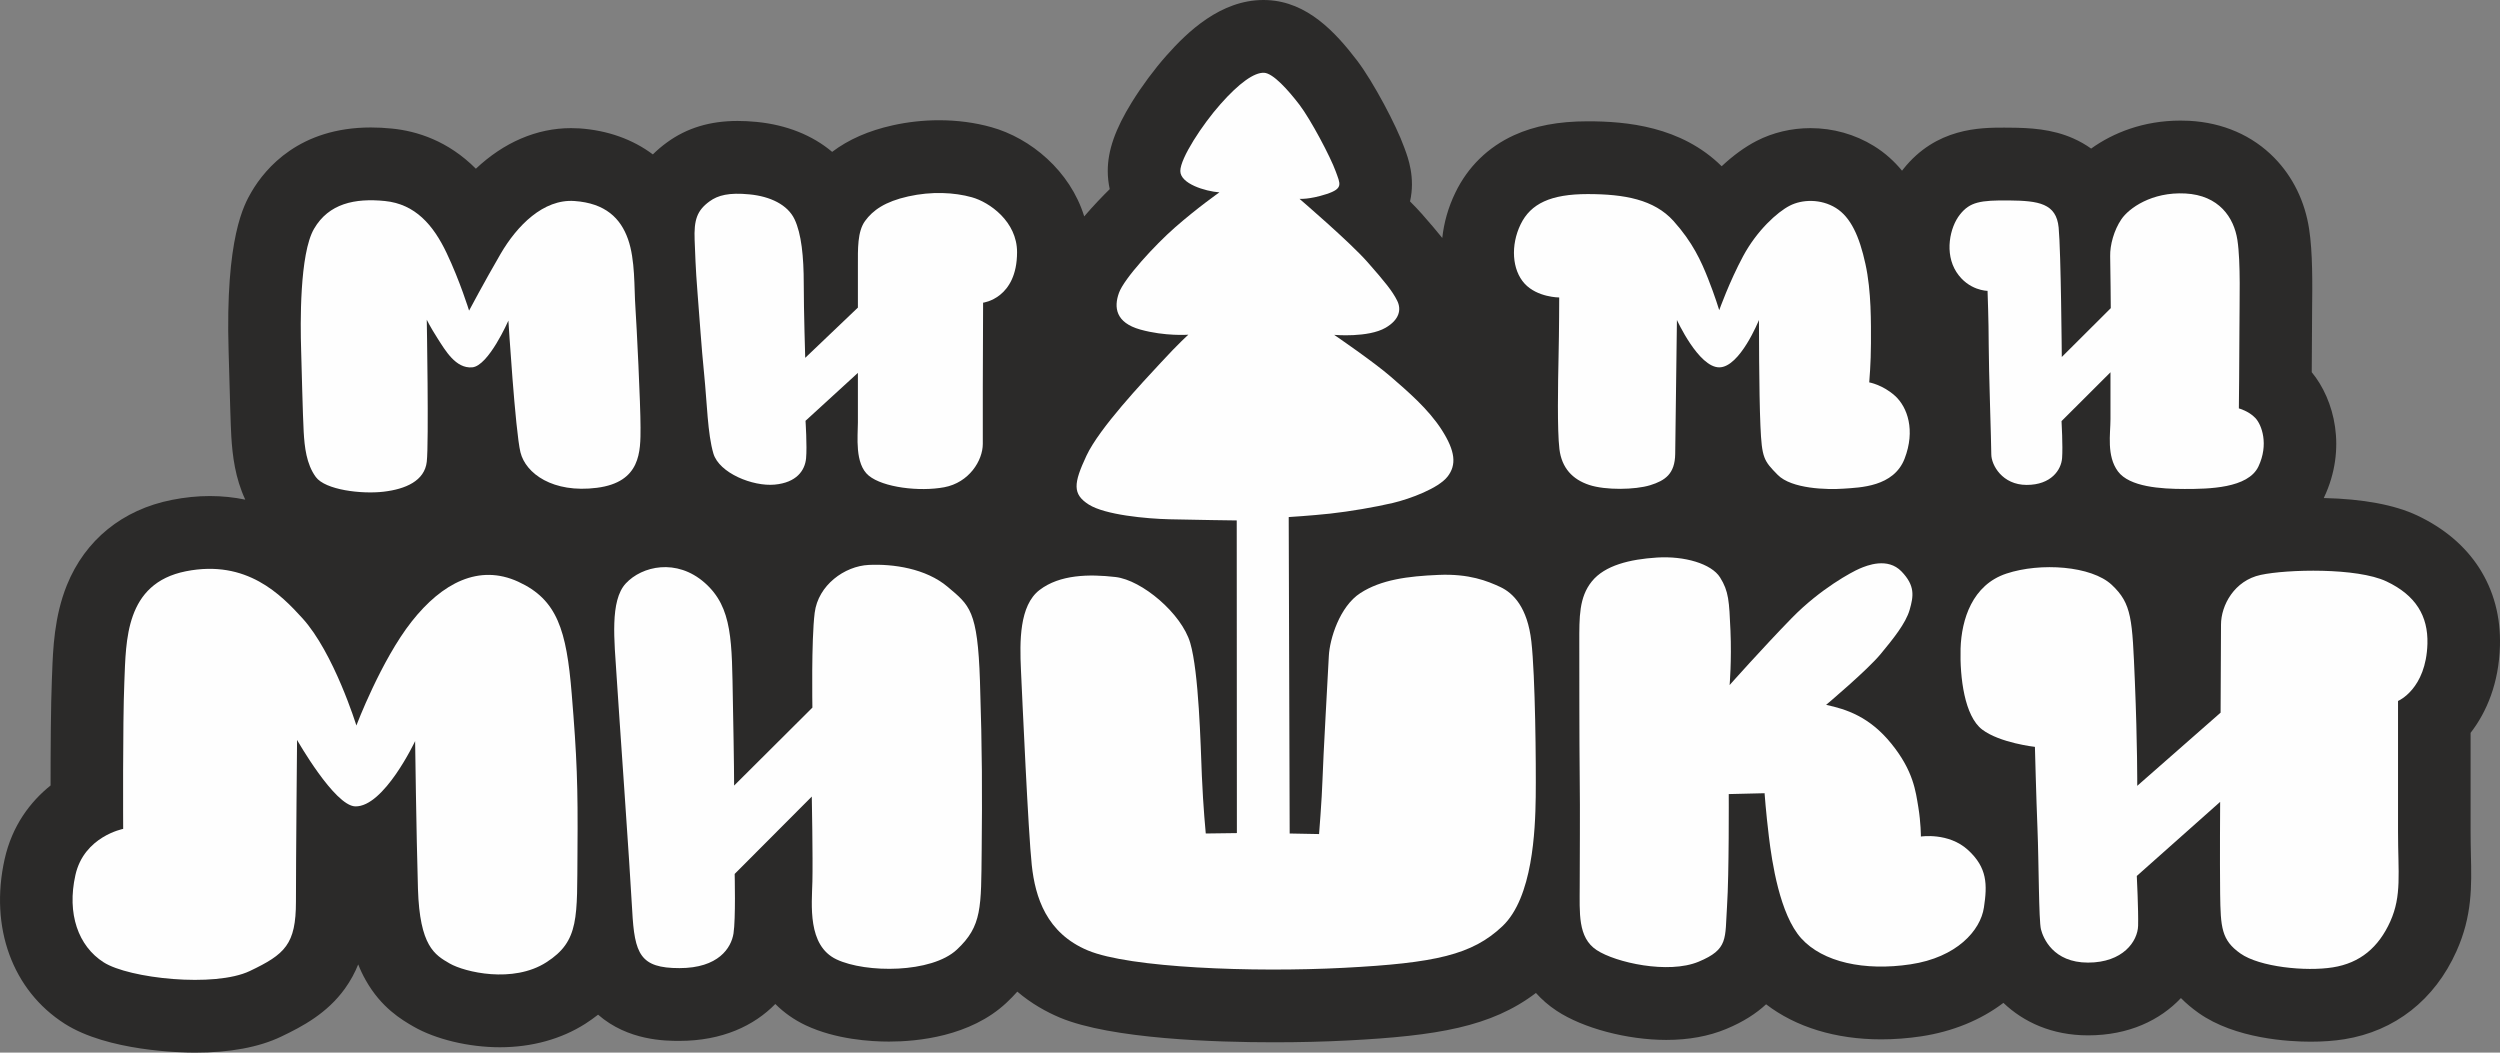
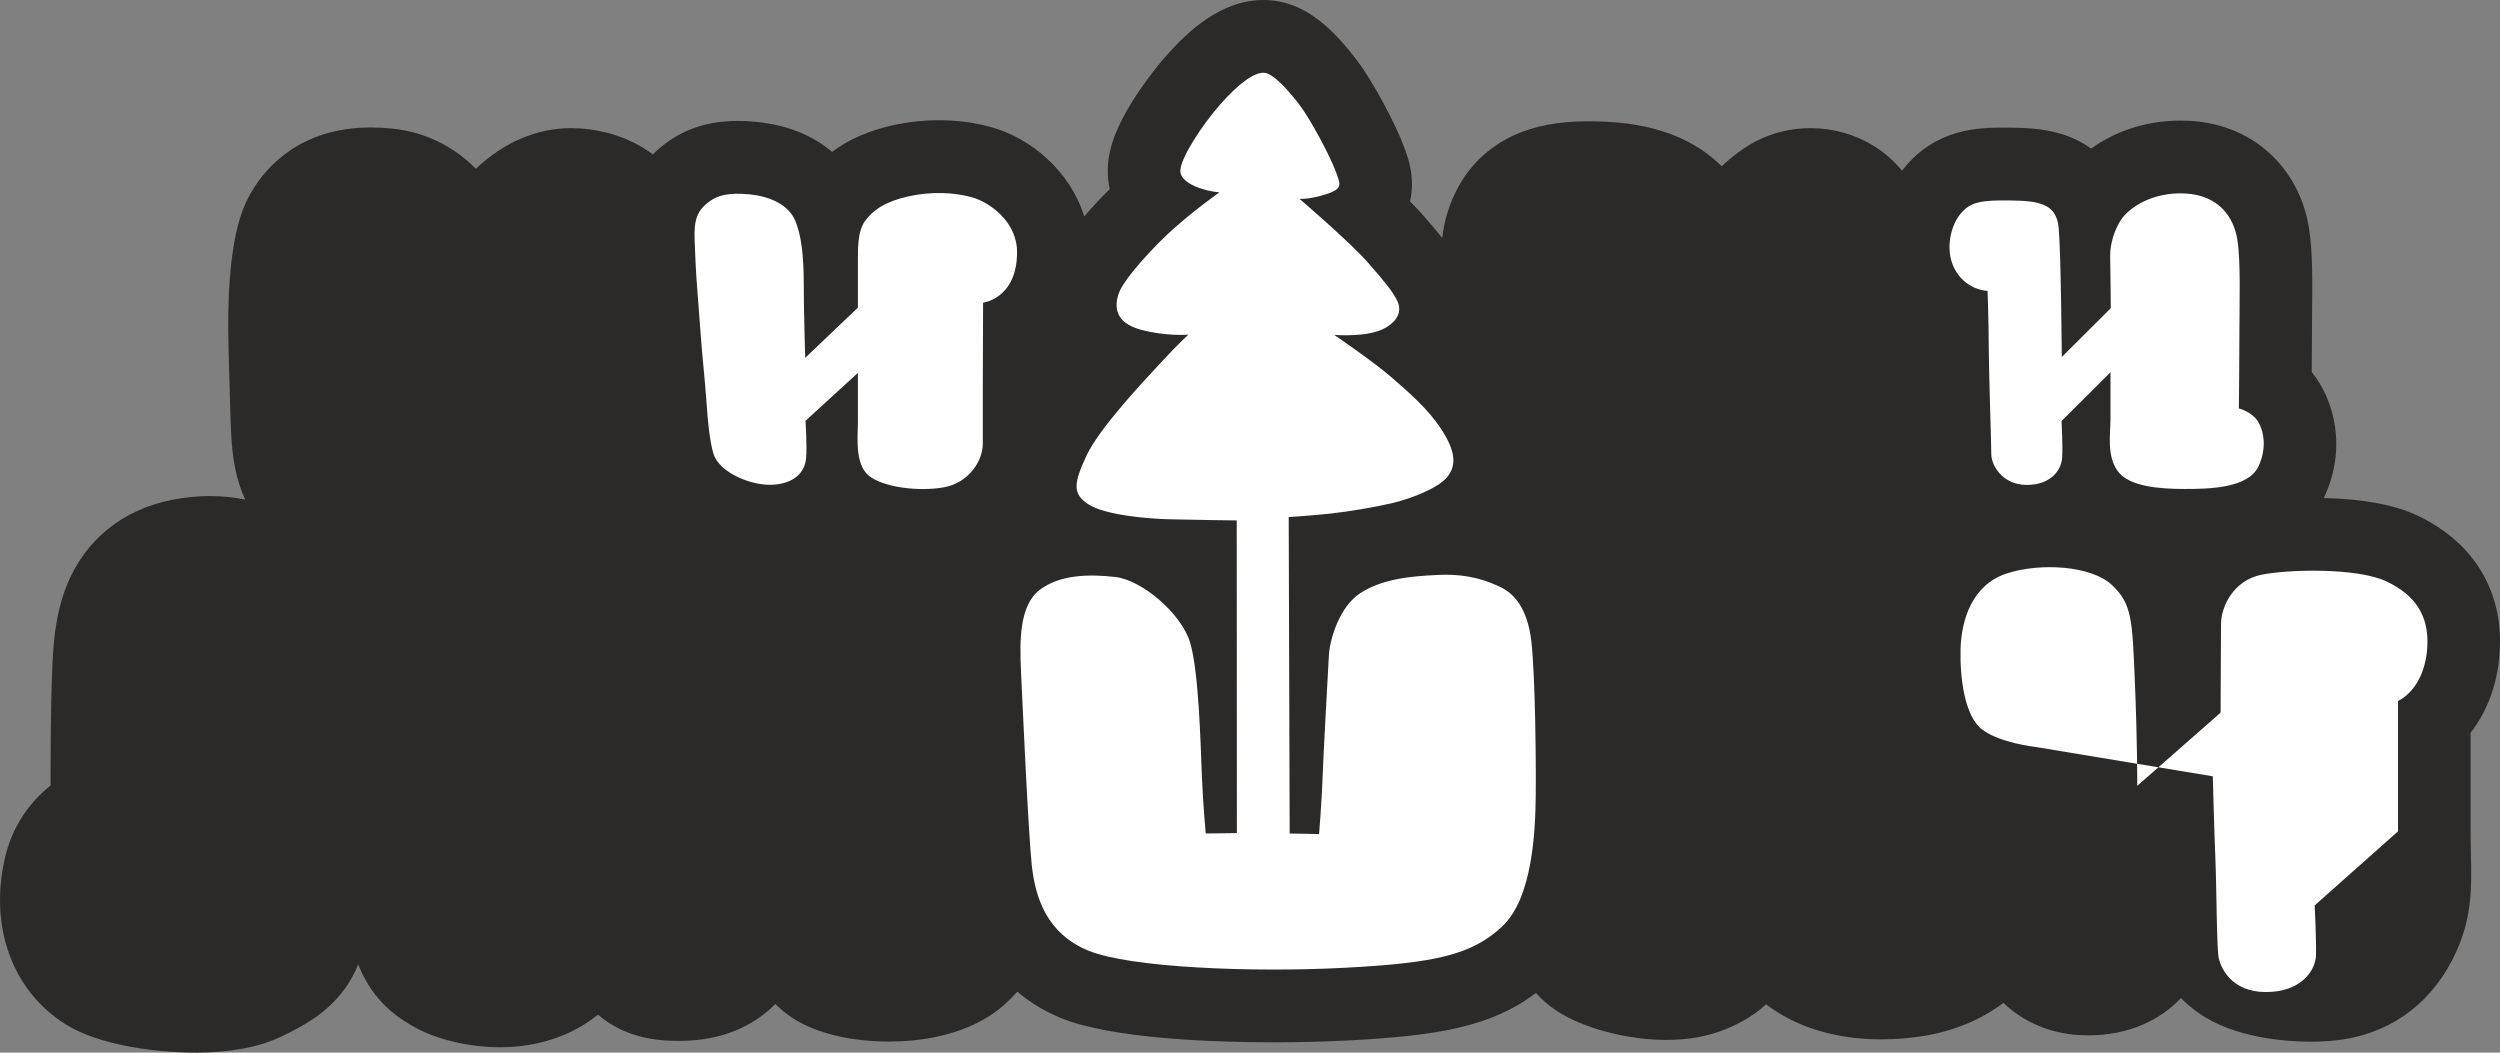
<svg xmlns="http://www.w3.org/2000/svg" xml:space="preserve" width="494px" height="208px" style="shape-rendering:geometricPrecision; text-rendering:geometricPrecision; image-rendering:optimizeQuality; fill-rule:evenodd; clip-rule:evenodd" viewBox="0 0 494 208">
  <rect x="0" y="0" width="494" height="208" fill="#808080" stroke="none" />
  <defs>
    <style type="text/css">  .fil1 {fill:#FEFEFE;fill-rule:nonzero} .fil0 {fill:#2B2A29;fill-rule:nonzero}  </style>
  </defs>
  <g id="Слой_x0020_1">
    <g id="_1574032808576">
      <path class="fil0" d="M488.19 164.27l0 -19.46c3.19,-4.12 5.59,-9.83 5.8,-17.19 0.16,-5.73 -1.22,-10.91 -4.1,-15.4 -2.81,-4.36 -6.92,-7.84 -12.24,-10.36 -4.48,-2.11 -10.7,-3.27 -18.47,-3.45 0.01,-0.03 0.03,-0.06 0.04,-0.09 4.58,-9.68 2.05,-19.36 -2.42,-24.77 0.03,-2.91 0.05,-6.1 0.05,-8.43 0,-1.12 0.01,-2.35 0.02,-3.64 0.06,-5.44 0.13,-11.59 -0.59,-16.24 -0.83,-5.44 -3.2,-10.28 -6.83,-14.01 -4.36,-4.47 -10.21,-7.01 -16.9,-7.36 -0.56,-0.03 -1.13,-0.04 -1.7,-0.04 -7.31,0 -13.31,2.42 -17.64,5.53 -1.08,-0.77 -2.25,-1.44 -3.51,-2 -4.27,-1.9 -8.69,-2.1 -12.5,-2.13 -0.41,-0.01 -0.8,-0.01 -1.18,-0.01 -4.7,0 -13.44,0 -19.96,8.23 -0.07,0.09 -0.14,0.19 -0.22,0.28 -1.51,-1.83 -3.33,-3.51 -5.57,-4.89 -3.73,-2.3 -8.06,-3.52 -12.52,-3.52 -3.75,0 -7.42,0.87 -10.62,2.51 -2.34,1.2 -4.7,2.93 -6.93,5.02 -8.03,-7.93 -18.88,-8.88 -26.48,-8.88 -5.74,0 -10.5,0.9 -14.55,2.75 -5.13,2.34 -9.14,6.26 -11.59,11.34 -1.41,2.89 -2.26,5.93 -2.59,8.96 -1.15,-1.44 -2.46,-2.96 -4.02,-4.74 -0.66,-0.75 -1.46,-1.59 -2.35,-2.48 1.07,-4.71 -0.4,-8.64 -1.02,-10.32 -0.05,-0.13 -0.1,-0.28 -0.16,-0.43 -1.48,-4.15 -6.05,-12.84 -9.27,-17.07 -4.35,-5.7 -9.86,-11.59 -17.71,-11.96 -0.26,-0.01 -0.53,-0.02 -0.8,-0.02 -8.46,0 -15,6.27 -19.18,10.99 -2.38,2.68 -4.86,6.03 -6.82,9.19 -3.29,5.33 -4.77,9.53 -4.77,13.61 0,1.22 0.14,2.42 0.39,3.58 -1.48,1.46 -3.28,3.33 -5.04,5.39 -2.78,-9.01 -10.6,-15.47 -18.35,-17.63 -3.25,-0.91 -6.73,-1.37 -10.34,-1.37 -3.08,0 -6.17,0.34 -9.18,1.01 -4.75,1.06 -8.7,2.79 -11.94,5.24 -3.87,-3.27 -8.99,-5.34 -14.92,-5.92 -1.34,-0.13 -2.57,-0.19 -3.76,-0.19 -5.46,0 -10.02,1.38 -13.94,4.23 -1.05,0.76 -1.98,1.56 -2.81,2.38 -3.96,-2.96 -8.88,-4.75 -14.49,-5.14 -0.57,-0.03 -1.13,-0.05 -1.69,-0.05 -6.78,0 -13.28,2.83 -18.79,8.02 -5.52,-5.54 -11.68,-7.44 -16.55,-7.93 -1.45,-0.15 -2.86,-0.22 -4.21,-0.22 -14.04,0 -20.8,7.98 -23.58,12.73 -1.42,2.45 -5.2,8.91 -4.52,31.51 0.02,0.68 0.05,1.79 0.09,3.15 0.16,5.89 0.31,11.36 0.44,13.61 0.23,3.89 0.77,8.26 2.76,12.54 -2.17,-0.45 -4.51,-0.71 -7.01,-0.71l0 0c-2.45,0 -4.97,0.26 -7.49,0.76 -9.77,1.93 -17.13,7.92 -20.74,16.83 -2.51,6.21 -2.75,12.65 -2.92,17.36 -0.02,0.42 -0.04,0.83 -0.05,1.23 -0.21,5.01 -0.26,14.18 -0.26,21.01 -4.01,3.22 -7.6,7.94 -9.08,14.57 -3,13.46 1.54,25.92 11.87,32.51 8.52,5.43 22.97,5.71 25.77,5.71 6.89,0 12.6,-1.06 16.98,-3.15 4.26,-2.03 9.1,-4.61 12.61,-9.48 1.13,-1.57 1.99,-3.18 2.64,-4.8 0.43,1.09 0.92,2.12 1.47,3.09 3.08,5.5 7.21,7.89 9.44,9.18 4.37,2.52 10.92,4.1 17.09,4.1 6.29,0 12.13,-1.61 16.9,-4.66 0.88,-0.57 1.71,-1.16 2.5,-1.78 5.92,5.17 13.36,5.18 16.06,5.18 8.46,0 14.77,-3 18.96,-7.29 1.72,1.72 3.74,3.14 6,4.21 5.95,2.8 12.87,3.22 16.46,3.22 5.6,0 16.07,-0.99 23.2,-7.66 0.78,-0.73 1.5,-1.47 2.16,-2.21 2.77,2.36 5.72,4 8.43,5.14 10.15,4.24 30.85,4.87 42.28,4.87 5.04,0 9.95,-0.12 14.58,-0.36 17.61,-0.92 28.33,-2.66 37.19,-9.39 1.13,1.27 2.47,2.45 4.1,3.53 5.2,3.43 13.91,5.75 21.67,5.75 4.41,0 8.39,-0.73 11.84,-2.17 3.36,-1.39 5.92,-3.06 7.87,-4.87 5.87,4.5 13.75,6.93 22.73,6.93 2.59,0 5.26,-0.2 7.93,-0.6 6.19,-0.94 11.75,-3.21 16.23,-6.61 3.99,3.8 9.61,6.42 16.72,6.42 8.06,0 14.25,-3.01 18.36,-7.37 1,1.02 2.16,2 3.5,2.95 7.25,5.12 17.89,5.67 22.14,5.67 2.38,0 4.61,-0.16 6.63,-0.48 9.98,-1.6 17.86,-7.76 22.17,-17.38 3.14,-6.99 3.01,-12.89 2.86,-19.13 -0.03,-1.44 -0.06,-2.94 -0.06,-4.58z" />
-       <path class="fil1" d="M59.5 69c-0.15,-4.79 -0.34,-18.84 2.56,-23.8 2.9,-4.97 8.02,-6.08 14,-5.48 5.97,0.6 9.55,4.71 12.19,10.27 2.65,5.57 4.44,11.39 4.44,11.39 0,0 2.99,-5.65 6.23,-11.22 3.24,-5.56 8.45,-10.87 14.59,-10.44 6.14,0.43 9.13,3.43 10.58,7.53 1.46,4.11 1.2,9.68 1.46,13.36 0.25,3.68 1.02,19.17 1.02,23.88 0,4.71 0.08,10.79 -8.62,11.9 -8.7,1.11 -14.08,-2.83 -15.11,-7.02 -1.02,-4.19 -2.38,-26.02 -2.38,-26.02 0,0 -3.93,8.99 -7.17,9.24 -3.24,0.26 -5.29,-3.33 -6.83,-5.73 -1.53,-2.4 -2.13,-3.68 -2.13,-3.68 0,0 0.43,24.31 0,28.07 -0.43,3.77 -4.18,5.4 -8.53,5.91 -4.35,0.51 -11.52,-0.34 -13.4,-2.91 -1.88,-2.57 -2.22,-5.99 -2.39,-8.9 -0.17,-2.91 -0.43,-13.52 -0.51,-16.35z" />
      <path class="fil1" d="M137.26 47.48c-0.16,-4.05 0.47,-5.89 2.96,-7.7 1.65,-1.2 3.81,-1.77 7.9,-1.37 4.11,0.4 7.51,2.05 8.88,4.91 1.36,2.85 1.82,7.42 1.82,12.72 0,5.31 0.29,14.67 0.29,14.67l10.41 -9.93 0 -8.28c0,-3.25 -0.12,-6.73 1.42,-8.84 1.54,-2.11 3.92,-3.82 8.53,-4.85 4.61,-1.03 9.1,-0.8 12.57,0.17 3.48,0.97 8.93,4.79 8.93,10.84 0,9.19 -6.71,9.99 -6.71,9.99 0,0 -0.06,11.99 -0.06,16.66l0 11.24c0,3.31 -2.72,7.65 -7.62,8.57 -4.89,0.91 -12.06,0.05 -14.91,-2.29 -2.83,-2.33 -2.15,-7.82 -2.15,-10.5l0 -9.81 -10.35 9.47c0,0 0.33,5.02 0.11,7.42 -0.23,2.4 -1.88,4.79 -6.21,5.19 -4.32,0.4 -10.97,-2.28 -12.11,-6.16 -1.14,-3.88 -1.25,-9.99 -1.82,-15.64 -0.57,-5.65 -0.91,-11.18 -1.31,-16.09 -0.4,-4.91 -0.48,-8.27 -0.57,-10.39z" />
      <path class="fil1" d="M240.96 38.01c-2.83,-0.21 -7.73,-1.71 -7.73,-4.22 0,-2.52 4.32,-9.14 7.96,-13.24 3.65,-4.12 6.63,-6.26 8.59,-6.17 1.79,0.08 4.78,3.43 7,6.33 2.22,2.92 6.14,10.32 7.17,13.19 0.86,2.42 1.57,3.34 -1.84,4.45 -3.41,1.11 -5.33,0.94 -5.33,0.94 0,0 9.94,8.52 13.44,12.5 3.5,3.98 4.91,5.73 5.84,7.58 0.94,1.84 0.4,3.84 -2.26,5.39 -3.45,2.01 -10.16,1.41 -10.16,1.41 0,0 7.94,5.43 11.23,8.31 3.28,2.86 7.34,6.29 10.03,10.48 2.68,4.2 2.94,6.89 1.15,9.2 -1.79,2.32 -7.38,4.41 -10.84,5.23 -3.46,0.81 -8.45,1.67 -12.37,2.1 -3.93,0.42 -8.19,0.68 -8.19,0.68l0.19 62.53 5.81 0.11c0,0 0.56,-6.96 0.68,-10.84 0.11,-3.88 1.08,-21.03 1.25,-24.37 0.17,-3.34 2.13,-9.76 6.23,-12.41 4.1,-2.65 9.39,-3.34 15.45,-3.59 6.06,-0.26 9.64,1.2 12.2,2.39 2.56,1.2 5.38,4.02 6.14,10.79 0.77,6.76 0.94,24.14 0.86,30.73 -0.09,6.59 -0.6,19.86 -6.58,25.51 -5.97,5.65 -13.22,7.28 -31.32,8.22 -18.08,0.94 -42.4,0 -50.59,-3.43 -8.19,-3.42 -10.41,-10.52 -11.09,-16.86 -0.69,-6.33 -1.88,-33.04 -2.14,-38.61 -0.25,-5.56 -0.34,-12.67 3.67,-15.75 4.01,-3.08 9.81,-3.17 15.02,-2.57 5.21,0.6 13.05,7.2 14.76,13.01 1.71,5.83 2.05,20.12 2.3,26.28 0.26,6.17 0.77,11.39 0.77,11.39l6.15 -0.08 -0.03 -61.78c0,0 -8.76,-0.11 -13.31,-0.23 -4.56,-0.11 -12.69,-0.86 -15.93,-2.91 -3.24,-2.06 -3.02,-4.17 -0.46,-9.64 2.56,-5.48 11.15,-14.56 14.74,-18.44 3.58,-3.88 5.4,-5.48 5.4,-5.48 0,0 -4.61,0.35 -9.5,-1.02 -4.89,-1.37 -5.24,-4.4 -4.21,-7.25 1.02,-2.85 7.17,-9.51 11.04,-12.9 4.49,-3.94 8.81,-6.96 8.81,-6.96z" />
-       <path class="fil1" d="M308.1 58.78c0,0 -4.33,0 -6.84,-2.74 -2.5,-2.73 -2.78,-7.59 -0.79,-11.7 1.99,-4.11 5.97,-5.99 13.25,-5.99 7.29,0 13.14,1.08 16.96,5.31 3.8,4.23 5.46,7.93 6.82,11.36 1.36,3.42 2.22,6.27 2.22,6.27 0,0 1.99,-5.59 4.72,-10.67 2.73,-5.08 6.77,-8.73 9.22,-9.98 2.44,-1.26 6.14,-1.38 9.1,0.45 2.96,1.83 4.67,5.65 5.85,11.07 1.2,5.43 1.09,11.76 1.09,15.64 0,3.88 -0.34,7.76 -0.34,7.76 0,0 2.67,0.46 5.12,2.68 2.44,2.23 4.03,6.79 1.87,12.39 -2.16,5.59 -8.81,5.7 -12.06,5.93 -3.24,0.23 -10.29,0.06 -13.03,-2.74 -2.73,-2.79 -3.12,-3.25 -3.4,-9.7 -0.29,-6.45 -0.29,-20.89 -0.29,-20.89 0,0 -3.75,9.36 -7.85,9.36 -4.09,0 -8.36,-9.36 -8.36,-9.36 0,0 -0.28,22.55 -0.34,26.48 -0.06,3.94 -1.99,5.25 -4.95,6.17 -2.96,0.91 -8.82,1.02 -12.06,-0.06 -3.25,-1.08 -5.41,-3.31 -5.87,-7.08 -0.45,-3.77 -0.28,-13.01 -0.17,-18.2 0.12,-5.2 0.13,-11.76 0.13,-11.76z" />
      <path class="fil1" d="M392.74 57.47c0,0 -3.75,0 -6.15,-3.71 -2.39,-3.71 -1.31,-8.85 0.69,-11.36 1.98,-2.51 4.04,-2.85 9.78,-2.79 5.75,0.06 9.27,0.57 9.73,5.36 0.46,4.79 0.62,25.57 0.62,25.57l9.68 -9.65c0,0 -0.06,-8.1 -0.12,-10.27 -0.05,-2.17 0.74,-5.13 2.22,-7.3 1.48,-2.17 5.97,-5.43 12.62,-5.09 6.66,0.35 9.62,4.74 10.3,9.19 0.68,4.45 0.4,12.33 0.4,17.7 0,5.36 -0.11,15.58 -0.11,15.58 0,0 1.94,0.51 3.24,1.88 1.31,1.37 2.68,5.25 0.63,9.59 -2.05,4.34 -9.85,4.45 -14.57,4.45 -4.72,0 -10.92,-0.4 -13.2,-3.48 -2.27,-3.08 -1.47,-7.42 -1.47,-10.33l0 -9.25 -9.67 9.65c0,0 0.28,4.96 0.11,7.3 -0.17,2.34 -2.16,5.31 -7,5.31 -4.83,0 -6.99,-3.94 -6.99,-6.05 0,-2.11 -0.51,-17.01 -0.51,-21.57 0,-4.57 -0.23,-10.73 -0.23,-10.73z" />
-       <path class="fil1" d="M402.1 147.58c0,0 -6.92,-0.77 -10.42,-3.42 -3.49,-2.66 -4.43,-10.27 -4.27,-16.01 0.18,-5.74 2.31,-12.58 9.06,-14.81 6.73,-2.23 16.8,-1.54 20.82,2.23 4,3.76 4.04,6.76 4.56,19.08 0.51,12.33 0.47,20.63 0.47,20.63l16.47 -14.46c0,0 0.08,-13.53 0.08,-17.38 0,-3.85 2.65,-8.73 7.85,-9.84 5.21,-1.12 19.03,-1.46 24.83,1.28 5.81,2.74 8.26,6.85 8.11,12.33 -0.26,8.99 -5.81,11.3 -5.81,11.3l0 25.76c0,8.31 0.77,12.67 -1.53,17.81 -2.31,5.13 -5.97,8.22 -11.35,9.07 -5.37,0.86 -14.5,-0.08 -18.26,-2.74 -3.76,-2.65 -3.92,-5.13 -4.01,-11.81 -0.08,-6.68 0,-18.15 0,-18.15l-16.47 14.64c0,0 0.34,6.76 0.26,9.84 -0.09,3.08 -2.99,7.28 -9.9,7.28 -6.91,0 -8.87,-4.88 -9.3,-6.59 -0.43,-1.72 -0.42,-13.27 -0.68,-19.78 -0.26,-6.42 -0.51,-16.26 -0.51,-16.26z" />
-       <path class="fil1" d="M341.77 135.37c0,0 6.6,-7.42 12.28,-13.24 5.69,-5.82 11.91,-9.13 13.4,-9.77 1.5,-0.65 5.55,-2.27 8.28,0.55 2.73,2.83 2.39,4.88 1.62,7.58 -0.77,2.7 -3.31,5.81 -5.72,8.73 -2.64,3.21 -10.79,10.06 -10.79,10.06 3.96,0.85 8.57,2.31 12.92,7.7 4.36,5.4 4.78,9.42 5.3,12.5 0.51,3.08 0.51,5.82 0.51,5.82 0,0 5.46,-0.86 9.3,2.65 3.84,3.51 3.84,6.85 3.15,11.39 -0.68,4.54 -5.37,9.84 -14.5,11.21 -9.13,1.37 -17.33,-0.42 -21.59,-5.13 -4.26,-4.71 -5.8,-15.16 -6.4,-20.12 -0.6,-4.96 -0.85,-8.56 -0.85,-8.56l-7.08 0.17c0,0 0.08,15.75 -0.34,22.17 -0.43,6.42 0.34,8.48 -5.63,10.96 -5.98,2.48 -16.39,0.17 -20.14,-2.31 -3.76,-2.49 -3.34,-7.36 -3.34,-12.67 0,-5.31 0.09,-14.72 0,-21.49 -0.08,-6.76 -0.08,-21.65 -0.08,-26.62 0,-4.96 -0.08,-8.9 2.48,-12.07 2.56,-3.17 7.51,-4.37 12.88,-4.71 5.37,-0.34 10.75,1.2 12.46,3.94 1.71,2.74 1.79,4.62 2.05,10.53 0.25,5.91 -0.17,10.73 -0.17,10.73z" />
-       <path class="fil1" d="M160.53 139.82c0,0 -0.23,-13.24 0.45,-18.72 0.68,-5.48 5.92,-9.25 10.69,-9.47 4.79,-0.23 11.27,0.68 15.59,4.33 4.33,3.66 5.92,4.57 6.38,18.61 0.45,14.04 0.45,22.14 0.34,33.44 -0.12,11.3 0.11,14.95 -4.9,19.63 -5,4.68 -17.97,4.68 -23.78,1.94 -5.8,-2.74 -4.88,-10.84 -4.77,-15.41 0.11,-4.56 -0.12,-16.77 -0.12,-16.77l-15.24 15.29c0,0 0.22,8.9 -0.23,11.76 -0.45,2.85 -2.96,6.85 -10.69,6.85 -7.74,0 -8.87,-2.74 -9.33,-11.42 -0.46,-8.67 -2.62,-38.92 -3.07,-46.11 -0.46,-7.19 -1.37,-15.07 1.81,-18.49 3.19,-3.43 10.02,-5.02 15.59,-0.12 5.57,4.91 5.35,11.64 5.57,23.63 0.24,11.99 0.24,16.44 0.24,16.44l15.47 -15.41z" />
-       <path class="fil1" d="M70.42 143.36c0,0 4.89,-12.9 10.93,-20.55 6.03,-7.65 13.31,-11.41 21.04,-7.87 7.74,3.54 9.55,9.59 10.58,22.14 1.03,12.56 1.25,18.15 1.14,31.15 -0.11,13.02 0.45,17.7 -6.15,21.92 -6.59,4.23 -16.15,1.94 -19.11,0.23 -2.96,-1.71 -5.91,-3.42 -6.26,-14.72 -0.33,-11.3 -0.56,-29.22 -0.56,-29.22 0,0 -6.15,13.06 -11.84,12.9 -4.09,-0.12 -11.49,-13.13 -11.49,-13.13 0,0 -0.22,23.51 -0.22,31.96 0,8.44 -2.17,10.39 -9.11,13.7 -6.94,3.31 -23.89,1.48 -28.89,-1.72 -5.01,-3.19 -7.29,-9.59 -5.58,-17.23 1.7,-7.65 9.44,-9.13 9.44,-9.13 0,0 -0.11,-20.78 0.23,-29 0.34,-8.21 0.12,-19.51 12.17,-21.91 12.06,-2.39 18.84,4.71 22.99,9.25 6.25,6.85 10.69,21.23 10.69,21.23z" />
+       <path class="fil1" d="M402.1 147.58c0,0 -6.92,-0.77 -10.42,-3.42 -3.49,-2.66 -4.43,-10.27 -4.27,-16.01 0.18,-5.74 2.31,-12.58 9.06,-14.81 6.73,-2.23 16.8,-1.54 20.82,2.23 4,3.76 4.04,6.76 4.56,19.08 0.51,12.33 0.47,20.63 0.47,20.63l16.47 -14.46c0,0 0.08,-13.53 0.08,-17.38 0,-3.85 2.65,-8.73 7.85,-9.84 5.21,-1.12 19.03,-1.46 24.83,1.28 5.81,2.74 8.26,6.85 8.11,12.33 -0.26,8.99 -5.81,11.3 -5.81,11.3l0 25.76l-16.47 14.64c0,0 0.34,6.76 0.26,9.84 -0.09,3.08 -2.99,7.28 -9.9,7.28 -6.91,0 -8.87,-4.88 -9.3,-6.59 -0.43,-1.72 -0.42,-13.27 -0.68,-19.78 -0.26,-6.42 -0.51,-16.26 -0.51,-16.26z" />
    </g>
  </g>
</svg>